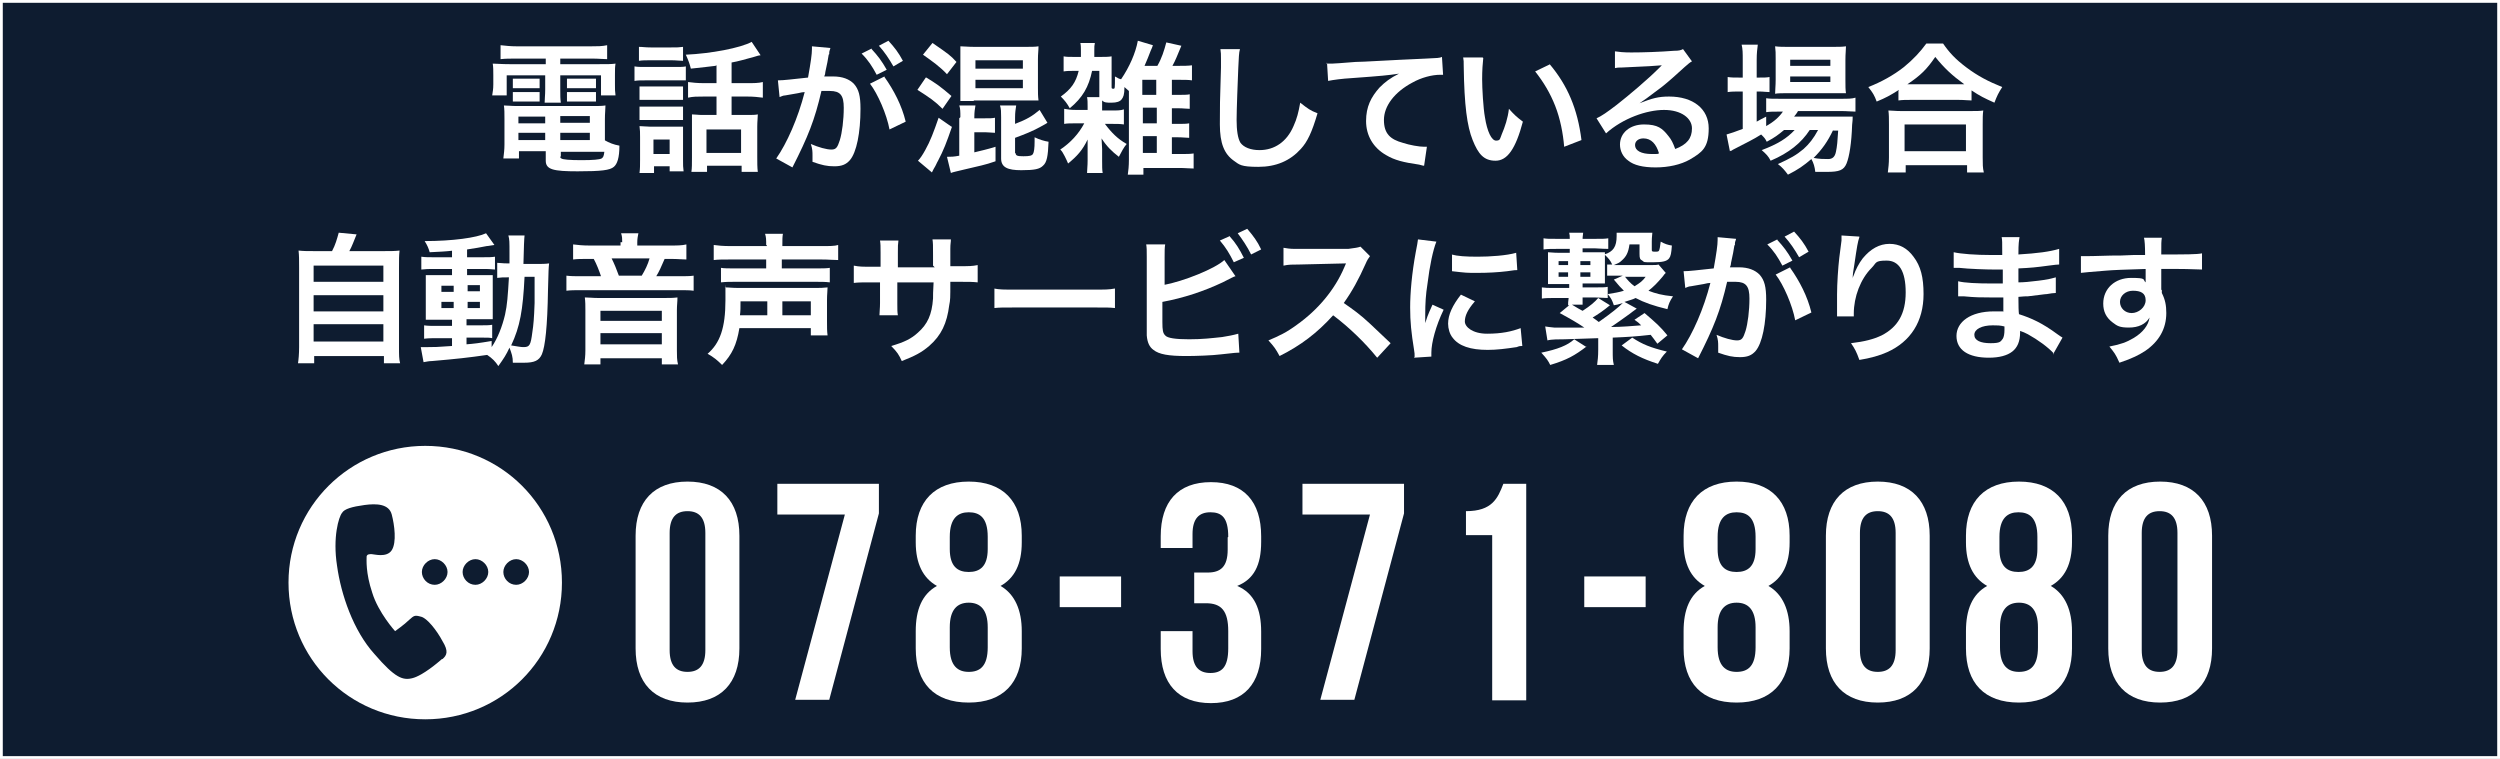
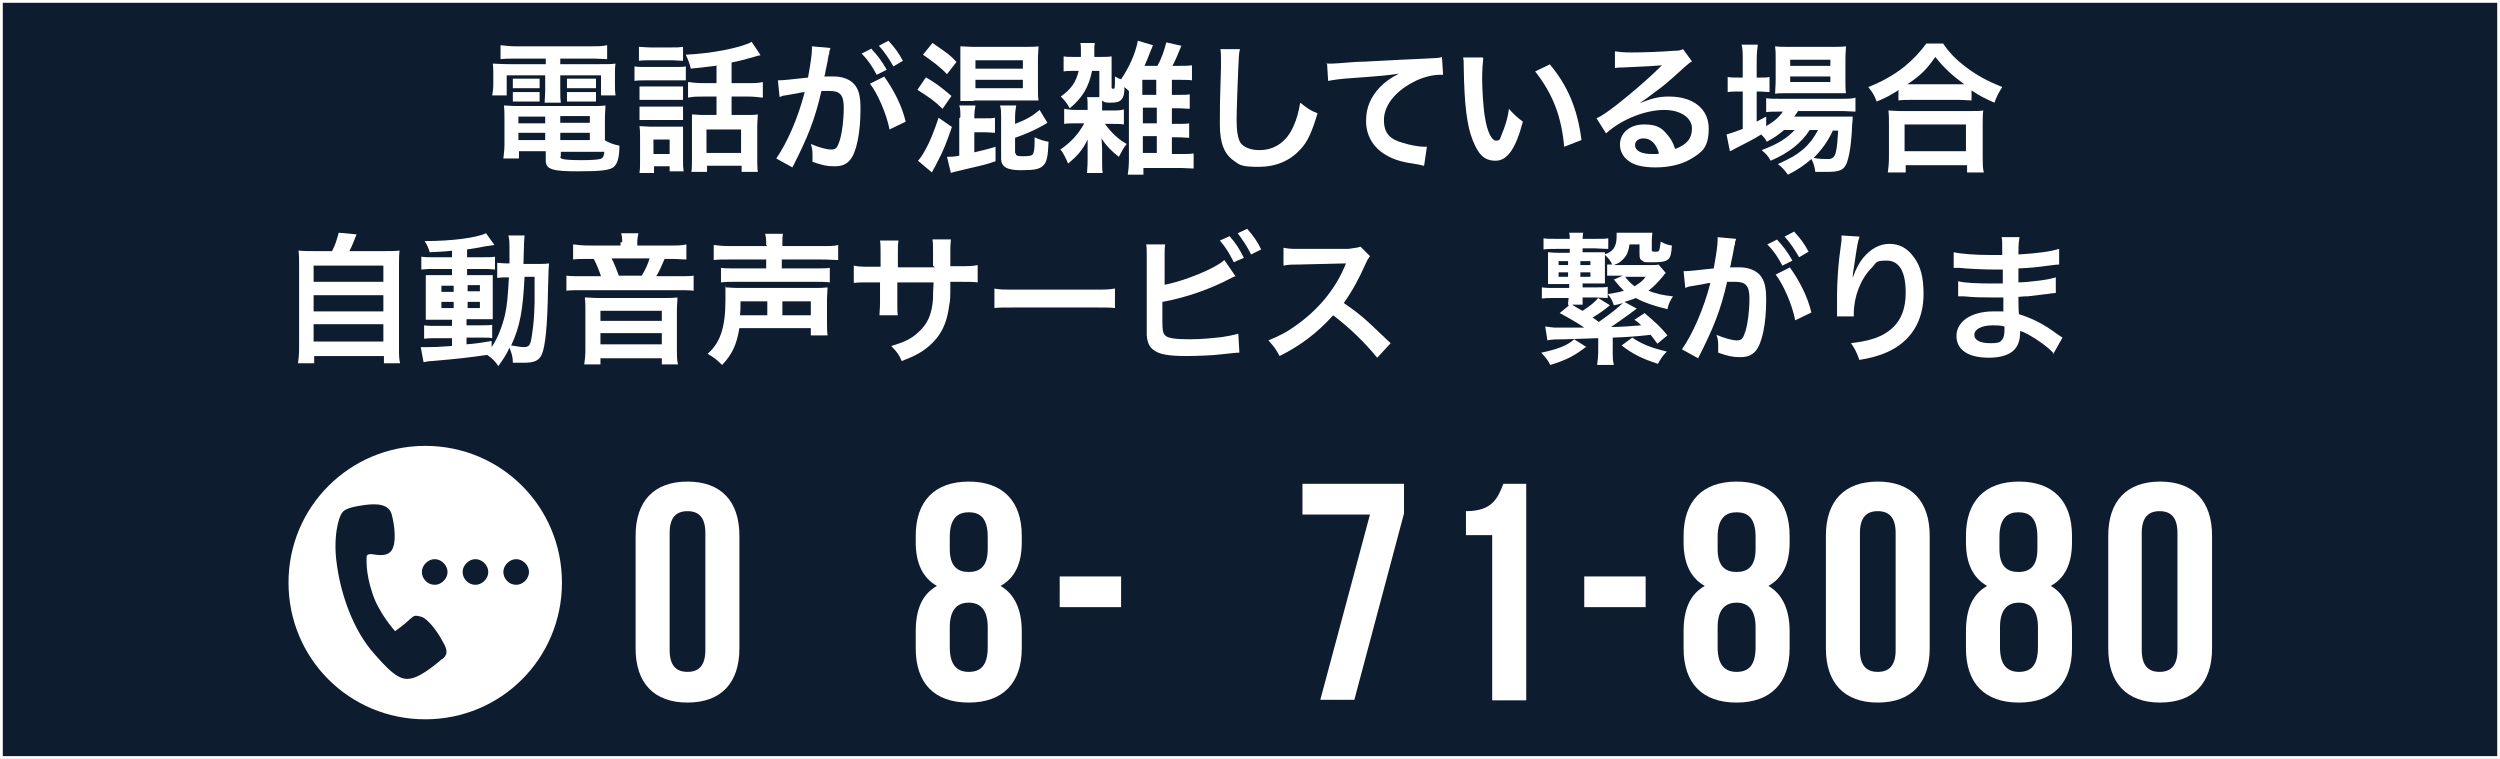
<svg xmlns="http://www.w3.org/2000/svg" id="_レイヤー_1" data-name=" レイヤー 1" version="1.1" viewBox="0 0 448 136">
  <rect x="0" y="0" width="448" height="136" fill="#808080" stroke="none" />
  <defs>
    <style>
      .cls-1 {
        fill: #0e1c30;
        stroke: #fff;
        stroke-miterlimit: 10;
      }

      .cls-2 {
        fill: #fff;
        stroke-width: 0px;
      }
    </style>
  </defs>
  <rect class="cls-1" width="448" height="136" />
  <g>
    <g>
      <path class="cls-2" d="M113.9,96c0-6.2,3.3-9.7,9.3-9.7s9.3,3.5,9.3,9.7v20.2c0,6.2-3.3,9.7-9.3,9.7s-9.3-3.5-9.3-9.7c0,0,0-20.2,0-20.2ZM120,116.5c0,2.8,1.2,3.9,3.2,3.9s3.2-1.1,3.2-3.9v-21c0-2.8-1.2-3.9-3.2-3.9s-3.2,1.1-3.2,3.9v21Z" />
-       <path class="cls-2" d="M157.5,86.7v5.3l-8.9,33.4h-6.1l8.9-33.2h-12.1v-5.5h18.3-.1Z" />
      <path class="cls-2" d="M173.6,125.9c-6.2,0-9.5-3.5-9.5-9.7v-3.1c0-3.8,1.1-6.6,3.8-8.1-2.5-1.4-3.8-4-3.8-7.8v-1.2c0-6.2,3.4-9.7,9.5-9.7s9.5,3.5,9.5,9.7v1.2c0,3.9-1.3,6.4-3.8,7.8,2.6,1.5,3.8,4.4,3.8,8.1v3.1c0,6.2-3.4,9.7-9.5,9.7ZM170.2,98.4c0,3.1,1.4,4.1,3.4,4.1s3.4-1,3.4-4.1v-2.2c0-3.5-1.5-4.4-3.4-4.4s-3.4,1-3.4,4.4v2.2ZM173.6,120.4c2,0,3.4-1,3.4-4.4v-3.6c0-3.1-1.3-4.4-3.4-4.4s-3.4,1.3-3.4,4.4v3.6c0,3.4,1.5,4.4,3.4,4.4Z" />
      <path class="cls-2" d="M189.9,103.3h11v5.5h-11v-5.5Z" />
-       <path class="cls-2" d="M220.1,96.2c0-3.5-1.2-4.4-3.2-4.4s-3.2,1.1-3.2,3.9v2.5h-5.7v-2.1c0-6.2,3.1-9.7,9-9.7s9,3.5,9,9.7v1c0,4.2-1.3,6.7-4.3,7.9,3.1,1.3,4.3,4.2,4.3,8.2v3.1c0,6.2-3.1,9.7-9,9.7s-9-3.5-9-9.7v-3.2h5.7v3.6c0,2.8,1.2,3.9,3.2,3.9s3.2-1,3.2-4.4v-3.1c0-3.6-1.2-5-4-5h-2.1v-5.5h2.4c2.3,0,3.6-1,3.6-4.1v-2.2h0Z" />
      <path class="cls-2" d="M251.6,86.7v5.3l-8.9,33.4h-6.1l8.9-33.2h-12.1v-5.5h18.3-.1Z" />
      <path class="cls-2" d="M262.7,91.6c4.7,0,5.7-2.3,6.7-4.9h4.1v38.8h-6.1v-29.6h-4.7v-4.3h0Z" />
      <path class="cls-2" d="M283.9,103.3h11v5.5h-11v-5.5Z" />
      <path class="cls-2" d="M311.2,125.9c-6.2,0-9.5-3.5-9.5-9.7v-3.1c0-3.8,1.1-6.6,3.8-8.1-2.5-1.4-3.8-4-3.8-7.8v-1.2c0-6.2,3.4-9.7,9.5-9.7s9.5,3.5,9.5,9.7v1.2c0,3.9-1.3,6.4-3.8,7.8,2.6,1.5,3.8,4.4,3.8,8.1v3.1c0,6.2-3.4,9.7-9.5,9.7ZM307.8,98.4c0,3.1,1.4,4.1,3.4,4.1s3.4-1,3.4-4.1v-2.2c0-3.5-1.5-4.4-3.4-4.4s-3.4,1-3.4,4.4v2.2ZM311.2,120.4c2,0,3.4-1,3.4-4.4v-3.6c0-3.1-1.3-4.4-3.4-4.4s-3.4,1.3-3.4,4.4v3.6c0,3.4,1.5,4.4,3.4,4.4Z" />
      <path class="cls-2" d="M327.2,96c0-6.2,3.3-9.7,9.3-9.7s9.3,3.5,9.3,9.7v20.2c0,6.2-3.3,9.7-9.3,9.7s-9.3-3.5-9.3-9.7v-20.2ZM333.3,116.5c0,2.8,1.2,3.9,3.2,3.9s3.2-1.1,3.2-3.9v-21c0-2.8-1.2-3.9-3.2-3.9s-3.2,1.1-3.2,3.9v21Z" />
      <path class="cls-2" d="M361.8,125.9c-6.2,0-9.5-3.5-9.5-9.7v-3.1c0-3.8,1.1-6.6,3.8-8.1-2.5-1.4-3.8-4-3.8-7.8v-1.2c0-6.2,3.4-9.7,9.5-9.7s9.5,3.5,9.5,9.7v1.2c0,3.9-1.3,6.4-3.8,7.8,2.6,1.5,3.8,4.4,3.8,8.1v3.1c0,6.2-3.4,9.7-9.5,9.7ZM358.3,98.4c0,3.1,1.4,4.1,3.4,4.1s3.4-1,3.4-4.1v-2.2c0-3.5-1.5-4.4-3.4-4.4s-3.4,1-3.4,4.4v2.2ZM361.8,120.4c2,0,3.4-1,3.4-4.4v-3.6c0-3.1-1.3-4.4-3.4-4.4s-3.4,1.3-3.4,4.4v3.6c0,3.4,1.5,4.4,3.4,4.4Z" />
      <path class="cls-2" d="M377.8,96c0-6.2,3.3-9.7,9.3-9.7s9.3,3.5,9.3,9.7v20.2c0,6.2-3.3,9.7-9.3,9.7s-9.3-3.5-9.3-9.7v-20.2ZM383.8,116.5c0,2.8,1.2,3.9,3.2,3.9s3.2-1.1,3.2-3.9v-21c0-2.8-1.2-3.9-3.2-3.9s-3.2,1.1-3.2,3.9v21Z" />
    </g>
    <path class="cls-2" d="M76.2,79.9c-13.5,0-24.5,10.9-24.5,24.5s10.9,24.5,24.5,24.5,24.5-10.9,24.5-24.5-10.9-24.5-24.5-24.5ZM79.2,118.1c-.8.7-3.4,2.9-5.2,3.4s-3.2,0-6.9-4.3c-3.8-4.2-6-10.7-6.7-15.8-.8-5.1.3-8.8.9-9.5.4-.7,1.8-1.1,4-1.4s4.4-.2,4.9,1.7.9,5,0,6.4-3.2.7-3.6.7-.8,0-.9.4c0,.6-.2,2.9,1,6.5,1.1,3.6,4.1,6.9,4.1,6.9,0,0,1.7-1.2,2.5-2,.9-.8,1-.9,2.1-.6,1.1.2,2.9,2.5,3.9,4.4,1.1,1.8.8,2.5,0,3.2h.1ZM77.9,104.8c-1.3,0-2.3-1.1-2.3-2.3s1.1-2.3,2.3-2.3,2.3,1.1,2.3,2.3-1.1,2.3-2.3,2.3ZM85.2,104.8c-1.3,0-2.3-1.1-2.3-2.3s1.1-2.3,2.3-2.3,2.3,1.1,2.3,2.3-1.1,2.3-2.3,2.3ZM92.5,104.8c-1.3,0-2.3-1.1-2.3-2.3s1.1-2.3,2.3-2.3,2.3,1.1,2.3,2.3-1.1,2.3-2.3,2.3Z" />
  </g>
  <g>
    <path class="cls-2" d="M92.4,10.5c-1.1,0-1.8,0-2.7.1v-2.5c.9.1,1.8.2,2.9.2h13.3c1.1,0,2,0,2.9-.2v2.5c-.8,0-1.5-.1-2.6-.1h-5.8v1h6.8c1.7,0,2.4,0,3.1-.1-.1.6-.1,1.1-.1,2.1v1.6c0,.9,0,1.3.1,2h-2.6v-3.6h-7.3v2.5c0,1.2,0,1.7.1,2.4h-2.9c0-.7.1-1.3.1-2.4v-2.5h-6.9v3.6h-2.6c.1-.7.2-1.1.2-2v-1.6c0-.9,0-1.4-.1-2.1.7,0,1.4.1,3.1.1h6.4v-1h-5.3ZM108.3,25.1c.9.5,1.6.8,2.7,1,0,2.2-.4,3.3-1,3.8-.7.6-2.2.8-6.5.8s-5.7-.3-5.7-1.9v-1.7h-4.8v1.3h-2.8c.1-.8.2-1.6.2-2.5v-4.6c0-1,0-1.7-.1-2.4.7,0,1.3.1,2.4.1h13.3c1.1,0,1.8,0,2.5-.1,0,.7-.1,1.3-.1,2.5v3.9ZM91.9,14.1c.4,0,.6,0,1.3,0h2.2c.6,0,1,0,1.3,0v1.7c-.4,0-.7,0-1.3,0h-2.2c-.6,0-.9,0-1.3,0v-1.7ZM91.9,16.5c.4,0,.6,0,1.3,0h2.2c.6,0,1,0,1.3,0v1.7c-.4,0-.7,0-1.3,0h-2.2c-.6,0-.9,0-1.3,0v-1.7ZM92.9,20.9v1.2h4.8v-1.2h-4.8ZM92.9,23.8v1.3h4.8v-1.3h-4.8ZM100.4,22h5.3v-1.2h-5.3v1.2ZM100.4,25.1h5.3v-1.3h-5.3v1.3ZM100.4,28c0,.2,0,.3.2.4.3.2,1.5.3,3.6.3s3.2-.1,3.6-.3c.3-.2.4-.4.5-1.2h-7.8v.9ZM101.6,14.1c.4,0,.6,0,1.3,0h2.6c.6,0,.9,0,1.3,0v1.7c-.4,0-.7,0-1.3,0h-2.6c-.6,0-.9,0-1.3,0v-1.7ZM101.6,16.5c.4,0,.6,0,1.3,0h2.6c.6,0,1,0,1.3,0v1.7c-.4,0-.7,0-1.3,0h-2.6c-.6,0-.9,0-1.3,0v-1.7Z" />
    <path class="cls-2" d="M113.7,11.9c.6.1,1.1.1,2,.1h5.2c1.1,0,1.5,0,2-.1v2.5c-.5,0-.8,0-1.9,0h-5.3c-.9,0-1.4,0-2,.1v-2.6ZM114.5,8.4c.7,0,1.1.1,2.1.1h3.7c1,0,1.4,0,2.1-.1v2.5c-.6,0-1.2-.1-2.1-.1h-3.7c-.9,0-1.5,0-2.1.1v-2.5ZM117.2,31h-2.6c.1-.8.1-1.4.1-2.4v-4c0-.8,0-1.3-.1-2,.6,0,1.2.1,1.9.1h4.2c1,0,1.3,0,1.7,0,0,.5,0,.9,0,1.8v4.2c0,.9,0,1.3.1,2h-2.5v-.9h-2.8v1.2ZM114.6,15.5c.5,0,.9,0,1.7,0h4.5c.8,0,1.1,0,1.6,0v2.4c-.6,0-.9,0-1.6,0h-4.5c-.8,0-1.1,0-1.7,0v-2.4ZM114.6,19.1c.5,0,.9,0,1.7,0h4.5c.8,0,1.1,0,1.6,0v2.4c-.6,0-.8,0-1.7,0h-4.5c-.8,0-1.1,0-1.6,0v-2.4ZM117.1,27.6h2.9v-2.6h-2.9v2.6ZM128.2,11.8c-1.5.2-1.8.2-4.4.5-.2-.8-.4-1.4-.9-2.5,4.5-.2,9.8-1.2,11.8-2.3l1.6,2.4q-.3,0-1.2.3c-1.5.4-2.8.8-4,1v3.7h2.7c1.3,0,2.1,0,2.9-.2v2.8c-.8-.1-1.7-.2-2.8-.2h-2.8v3.3h2.8c.9,0,1.4,0,1.9-.1,0,.6-.1,1.2-.1,2.2v5.4c0,1,0,2,.1,2.7h-2.9v-1.1h-6.2v1.1h-2.8c.1-.7.1-1.4.1-2.6v-5.7c0-.9,0-1.3,0-2,.6,0,1.1.1,1.8.1h2.6v-3.3h-2.2c-1.3,0-2,0-2.9.2v-2.8c.8.1,1.6.2,2.9.2h2.2v-3.2ZM126.6,27.4h6.2v-4.2h-6.2v4.2Z" />
    <path class="cls-2" d="M148.5,9.8c-.1.7-.3,1.8-.6,3.1q0,.4-.2.8c.8,0,1.1,0,1.6,0,1.7,0,2.9.5,3.7,1.3.9,1,1.2,2.2,1.2,4.5,0,4.3-.7,7.8-1.9,9.2-.7.8-1.5,1.1-2.8,1.1s-2.2-.2-3.9-.8c0-.5,0-.9,0-1.1,0-.7,0-1.2-.3-2.1,1.4.6,2.8,1,3.7,1s1.1-.5,1.5-1.7c.4-1.3.7-3.6.7-5.8s-.6-3-2.5-3-.9,0-1.5,0c-1.2,5.2-2.4,8.2-5.2,13.7l-2.9-1.6c1.9-2.7,3.9-7.2,5.1-11.9q-.4,0-1.2.2l-2.3.4c-.4,0-.7.2-1,.3l-.3-3c1.1,0,2.5-.2,5.4-.5.5-2.8.7-4.2.7-5.1v-.5l3.3.3c0,.2-.2.5-.2.8v.3ZM156.2,8.8c1.1,1.2,1.8,2.1,2.7,3.7l-1.8.9c-.8-1.5-1.5-2.6-2.7-3.8l1.8-.9ZM158.5,13.8c1.7,2.4,3.1,5.1,3.8,8l-2.9,1.4c-.5-2.7-2.1-6.4-3.5-8.2l2.6-1.3ZM160.1,11.9c-.8-1.4-1.6-2.6-2.6-3.7l1.7-.9c1.1,1.2,1.8,2.1,2.6,3.6l-1.7,1Z" />
    <path class="cls-2" d="M166,13.9c1.8,1.1,2.4,1.5,4.5,3.3l-1.6,2.3c-1.4-1.4-2.3-2-4.5-3.4l1.5-2.2ZM170.6,22.7c-1,2.9-1.5,4.2-2.5,6.1-.3.5-.3.7-.8,1.5l-.3.6-2.5-2.1c.4-.4.8-1,1.3-1.9.9-1.6,1.5-3.2,2.4-5.8l2.3,1.6ZM167.1,7.7c2.9,2,3.2,2.2,4.3,3.4l-1.7,2.2c-1.2-1.3-2.6-2.3-4.3-3.5l1.7-2.1ZM172.1,21c0-1,0-1.5-.2-2.1h2.9c-.1.6-.2,1.2-.2,2.1v.2h1.9c.9,0,1.3,0,1.8-.1v2.7c-.5,0-1.1-.1-1.7-.1h-2v3.6c1.2-.3,2.2-.5,3.8-1v2.6c-2,.7-2.8.8-5.7,1.5-1.6.4-1.8.4-2.3.6l-.7-2.9c.7,0,1.2,0,2.2-.2v-6.7ZM174.5,18.1c-.9,0-1.7,0-2.4,0,0-.7,0-1.4,0-2.4v-5.2c0-.9,0-1.6,0-2.2.6,0,1.3.1,2.6.1h8.8c1.3,0,2,0,2.6-.1,0,.8-.1,1.3-.1,2.3v5.1c0,.9,0,1.5.1,2.3-.7,0-1.1,0-2.3,0h-9.3ZM174.8,12.3h8.5v-1.5h-8.5v1.5ZM174.8,15.8h8.5v-1.5h-8.5v1.5ZM182,27.4c0,.5.3.6,1.4.6s1.5-.1,1.7-.4c.2-.3.3-1.1.3-2.2s0-.4,0-.8c.8.4,1.8.7,2.5.8-.1,2.6-.3,3.7-1,4.3-.6.6-1.5.8-3.9.8s-3.6-.5-3.6-2.1v-7.4c0-.9,0-1.5-.2-2.1h2.9c-.1.7-.2,1.2-.2,2.2v1.1c2.1-.8,3.1-1.4,4.4-2.5l1.4,2.3c-.3.2-.3.2-1.4.8-1.3.7-2.5,1.2-4.4,1.9v2.8Z" />
    <path class="cls-2" d="M197,17.4c0-.2,0-.3,0-.5v-4.2h-1.3c-.6,2.9-1.7,4.8-4,6.7-.5-.9-.9-1.4-1.6-2.1,1.8-1.3,2.7-2.5,3.2-4.6h-.8c-.7,0-1.3,0-1.9.1v-2.7c.5.1,1,.1,1.9.1h1.2c0-.6,0-.8,0-1.1,0-.5,0-1-.1-1.4h2.6c-.1.5-.1.6-.1,1.4,0,.4,0,.7,0,1.1h1.1c.8,0,1.4,0,2-.1,0,.5,0,1,0,1.7v3.8c0,.2,0,.3.3.3s.3,0,.3-2.2c.7.4.7.4,1.1.5,1.5-2.2,2.6-4.7,3-6.9l2.7.8c-.1.3-.2.6-.4,1-.2.6-.8,2-1.1,2.7h2.3c.8-1.4,1.2-2.7,1.6-4.2l2.7.6c-.8,1.9-1,2.5-1.6,3.6h.9c1.1,0,1.9,0,2.6-.1v2.7c-.6-.1-1.4-.1-2.6-.1h-1v2.7h1.1c1,0,1.6,0,2.1-.1v2.6c-.5,0-1.2-.1-2.1-.1h-1.1v2.8h1c1,0,1.6,0,2.1-.1v2.6c-.4,0-1.2-.1-2.1-.1h-1v3h1.4c1.3,0,1.8,0,2.5-.1v2.7c-.7,0-1.5-.1-2.6-.1h-6.4v1.2h-2.8c.1-.7.2-1.5.2-2.7v-12.3c-.3-.3-.4-.3-.8-.7,0,1.4-.2,1.8-.5,2.2-.3.4-.9.6-1.8.6s-1.3,0-1.7-.4c0,.4,0,.6,0,1.2v.6h1.6c1.2,0,1.7,0,2.3-.2v2.7c-.7-.1-1.2-.1-2.2-.1h-1.2c1.2,1.6,2.3,2.7,3.9,3.6-.6.7-.9,1.4-1.4,2.3-1.3-1-2.2-1.9-3.1-3.3,0,.6.1,1.3.1,1.9v2c0,1.1,0,1.8.1,2.3h-2.8c0-.6.1-1.2.1-2.2v-1.9c0-.7,0-1.2,0-1.9-.9,1.9-1.9,3-3.5,4.3q-.2-.5-.6-1.3c-.4-.7-.4-.8-.8-1.2,1.8-1.2,3.3-2.8,4.3-4.7h-1.4c-1.1,0-1.6,0-2.2.1v-2.7c.6.1,1.1.2,2.3.2h1.9v-.6c0-.7,0-1.2-.1-1.7h2.3ZM207.2,17v-2.7h-2.5v2.7h2.5ZM204.8,22.1h2.5v-2.8h-2.5v2.8ZM204.8,27.4h2.5v-3h-2.5v3Z" />
    <path class="cls-2" d="M222.2,8.8c-.2.7-.2,1.5-.3,3.4-.1,2.4-.3,7.5-.3,9.3s.2,3.3.7,4.1c.6.8,1.8,1.3,3.4,1.3,2.7,0,4.9-1.5,6.1-4.3.6-1.3.9-2.5,1.2-4.2,1.4,1.1,1.8,1.4,3.1,1.9-1,3.4-1.8,5.1-3,6.4-1.9,2.1-4.4,3.2-7.6,3.2s-3.4-.4-4.4-1.1c-1.7-1.2-2.5-3.1-2.5-6.5s0-3.8.2-10.2c0-.8,0-1.3,0-1.6,0-.7,0-1.1-.1-1.7h3.5Z" />
    <path class="cls-2" d="M237.7,11.4c.6,0,.8,0,1,0q.5,0,4.2-.3c1.4,0,5.6-.3,12.6-.6,2.1-.1,2.5-.1,2.9-.3l.2,3.2q-.3,0-.5,0c-1.5,0-3.4.5-5,1.4-3.2,1.7-5.1,4.2-5.1,6.7s1.2,3.5,3.4,4.1c1.2.4,2.9.7,3.8.7s.3,0,.5,0l-.5,3.4c-.3,0-.4-.1-.9-.2-2.8-.4-4.4-.8-5.9-1.7-2.3-1.3-3.6-3.5-3.6-6.1s.9-4.3,2.4-6c1-1,1.9-1.7,3.5-2.5-2,.3-3,.4-8.5.8-1.7.1-3.2.3-4.2.5l-.2-3.3Z" />
    <path class="cls-2" d="M265.8,10.4c-.1.9-.2,2.2-.2,3.8s.2,5.2.5,6.8c.4,2.6,1.2,4.2,2,4.2s.7-.4,1-1.1c.6-1.4,1.1-2.9,1.3-4.6.9,1,1.3,1.4,2.5,2.3-1.3,4.9-2.8,7-4.9,7s-3.1-1.2-4.1-3.7c-1-2.5-1.5-6.2-1.6-13.2,0-.9,0-1.1-.1-1.6h3.5ZM277.7,11.5c3.2,3.8,5,8,5.7,13.6l-3.1,1.2c-.2-2.4-.7-5-1.6-7.3-.9-2.3-2.1-4.3-3.6-6.2l2.7-1.3Z" />
    <path class="cls-2" d="M293.8,18.5c2.3-.9,3.4-1.2,5.3-1.2,4.3,0,7.1,2.2,7.1,5.7s-1.2,4.3-3.4,5.6c-1.6.9-3.8,1.4-6.1,1.4s-3.9-.4-4.9-1.2c-1-.7-1.5-1.8-1.5-2.9,0-2.1,1.8-3.6,4.3-3.6s3.3.7,4.4,2.1c.5.6.8,1.2,1.2,2.3,2.1-.8,3-1.9,3-3.7s-1.9-3.3-5-3.3-7.4,1.5-10.4,4.2l-1.7-2.7c.9-.4,1.9-1.1,3.6-2.4,2.3-1.8,5.6-4.6,7.6-6.6,0,0,.3-.3.5-.5h0c-1,.1-2.6.2-7.2.4-.6,0-.7,0-1.2.1v-3c.7.1,1.5.2,2.9.2,2.1,0,5.2-.1,7.7-.3.9,0,1.2-.1,1.6-.3l1.6,2.2c-.4.2-.6.4-1.3,1-1.3,1.2-3.1,2.8-4,3.5-.5.4-2.3,1.7-2.8,2.1q-.6.4-1,.7h0ZM294.5,24.8c-.9,0-1.5.5-1.5,1.2,0,1,1.1,1.6,3,1.6s.6,0,1.3-.1c-.5-1.7-1.4-2.7-2.8-2.7Z" />
    <path class="cls-2" d="M319.7,23.3c-1.1.9-1.6,1.3-3.1,2.1-.3-.6-.4-.7-1-1.3-1.4.9-2.7,1.5-5,2.7,0,0-.2.1-.3.2,0,0-.2,0-.3.1l-.6-3c.7-.2,1.6-.5,2.9-1v-6.7h-.7c-.7,0-1.3,0-2,.1v-2.7c.6.1,1.2.1,2,.1h.7v-3.1c0-1.3,0-2-.2-2.8h2.9c-.1.8-.2,1.5-.2,2.8v3.1h.5c.8,0,1.3,0,1.8-.1v2.7c-.6,0-1.1-.1-1.8-.1h-.5v5.4c.7-.4.9-.5,1.7-.9v1.7c1.4-.8,2.3-1.6,3-2.6h-.6c-1.1,0-1.7,0-2.4.1v-2.5c.6.1,1.2.1,2.4.1h11c1.2,0,2,0,2.6-.2v2.5c-.7,0-1.5-.1-2.6-.1h-7.7c-.2.4-.4.6-.7,1h8c1.2,0,1.7,0,2.5,0,0,.4,0,.7-.1,1.5-.1,3.2-.5,5.7-1,6.9-.5,1.2-1.3,1.5-3.5,1.5s-1.1,0-2.1,0c-.1-.9-.3-1.6-.7-2.3-1.4,1.2-2.4,1.9-4.2,2.8-.6-.8-1-1.3-1.8-1.9,2.2-1,3.3-1.6,4.6-2.7,1-.9,1.8-1.9,2.6-3.4h-1.5c-1.5,2.3-3.7,4.1-7,5.5-.4-.8-.8-1.2-1.6-1.9,2.9-1.1,4.5-2.1,5.9-3.6h-2ZM320.4,16.7c-1,0-1.8,0-2.3.1,0-.7.1-1.4.1-2.5v-3.7c0-1.1,0-1.5-.1-2.3.8.1,1.4.1,2.6.1h7.4c1.3,0,2,0,2.7-.1,0,.7-.1,1.2-.1,2.5v3.5c0,1.1,0,1.8.1,2.4-.5,0-1.3,0-2.3,0h-8ZM320.8,11.8h7.2v-1.1h-7.2v1.1ZM320.8,14.7h7.2v-1h-7.2v1ZM328.5,23.3c-1,2.1-2,3.5-3.5,5,1,.2,1.9.2,2.6.2s1.2-.3,1.4-1.3c.2-.9.3-2,.4-3.8h-.9Z" />
    <path class="cls-2" d="M340.3,16.1c-1.6,1-2.3,1.4-4,2.1-.4-1.1-.7-1.6-1.5-2.6,2.3-.9,4.5-2.1,6.4-3.6,1.7-1.4,2.9-2.7,4-4.2h3c1.1,1.6,2.2,2.8,4.2,4.3,2,1.5,3.9,2.5,6.4,3.5-.7,1.1-.9,1.5-1.4,2.8-1.8-.8-2.6-1.2-4.1-2.2v1.8c-.6,0-1.3-.1-2.3-.1h-8.6c-.8,0-1.5,0-2.2.1v-1.7ZM338.3,30.9c.1-.8.2-1.6.2-2.7v-5.9c0-1,0-1.8-.1-2.5.6,0,1.2.1,2.2.1h12.6c1,0,1.6,0,2.2-.1-.1.7-.1,1.4-.1,2.5v5.9c0,1.2,0,1.9.2,2.7h-3v-1.3h-11v1.3h-3ZM341.3,27.1h11v-4.8h-11v4.8ZM351.1,15.1h.9c-2.2-1.6-3.6-2.9-5.2-4.9-1.5,2.2-2.6,3.3-5,4.9h9.3Z" />
    <path class="cls-2" d="M59.5,45c.6-1.1.9-2.2,1.2-3.3l3.2.3c-.5,1.2-.8,2.1-1.3,3h5.9c1.5,0,2.2,0,3.1-.1-.1.9-.1,1.5-.1,3.1v14.2c0,1.5,0,2.1.2,2.9h-2.9v-1.3h-12.5v1.3h-2.9c.1-.6.2-1.7.2-2.9v-14.2c0-1.5,0-2.2-.1-3.1.9.1,1.6.1,3.1.1h3.1ZM56.2,50.5h12.5v-2.9h-12.5v2.9ZM56.2,55.8h12.5v-2.9h-12.5v2.9ZM56.2,61.2h12.5v-3.1h-12.5v3.1Z" />
    <path class="cls-2" d="M81.3,44.9c-1.7.2-2.5.2-4.3.3-.2-.7-.4-1.2-.9-2,5,0,9.3-.6,11-1.4l1.5,2.1c-.2,0-1.1.2-1.4.2-.9.2-2.2.4-3.5.6v1.4h2.6c1.2,0,1.8,0,2.4-.1v2.3c-.4,0-.7-.1-1.8-.1h-3.2v1.1h2.5c1.1,0,1.6,0,2.1,0,0,.5,0,.9,0,2.2v3.4c0,1.2,0,2,0,2.3-.6,0-1.1,0-2.3,0h-2.4v1.1h2.2c1.3,0,1.8,0,2.4-.1v2.4c-.5-.1-.8-.1-1.8-.1h-2.8v1.2c1.3-.1,2.2-.2,4.5-.6v1.1c1.1-1.6,1.9-3.7,2.4-5.8.4-1.8.5-3.4.7-6.7-1,0-1.4,0-2.1.1v-2.7c.5,0,.9.1,1.8.1h.4c0-.6,0-1.1,0-1.8,0-2.1,0-2.5-.2-3.2h2.9q-.1.7-.2,5.1h2.2c1.1,0,1.7,0,2.4-.1-.1.9-.1,1.1-.2,4.8-.1,6.5-.5,10.1-1.1,11.5-.5,1.1-1.3,1.5-3.2,1.5s-1.6,0-2,0c0-1.1-.2-1.6-.6-2.7-.6,1.3-1,1.9-2,3.3-.5-.8-1.1-1.4-2-2-3.5.5-5.3.7-9.9,1.1-.5,0-.9.1-1.5.2l-.5-2.7c.5,0,.8,0,1.3,0,1.1,0,1.6,0,4.3-.2v-1.4h-2.6c-.8,0-1.7,0-2.4.1v-2.4c.7.1,1.2.1,2.4.1h2.6v-1.1h-2.2c-1.1,0-1.7,0-2.5,0,0-.6,0-1.2,0-2.4v-3.3c0-1.2,0-1.7,0-2.3.7,0,1.4,0,2.5,0h2.2v-1.1h-3.1c-1.1,0-1.6,0-2.4.1v-2.3c.7.1,1.3.1,2.4.1h3.1v-1.2ZM79.1,51.2v1.1h2.2v-1.1h-2.2ZM79.1,54.1v1.1h2.2v-1.1h-2.2ZM83.8,52.2h2.2v-1.1h-2.2v1.1ZM83.8,55.2h2.2v-1.1h-2.2v1.1ZM94,49.6c-.3,6-.8,8.9-2.4,12.3,1.3.2,1.7.3,2.2.3,1.1,0,1.3-.3,1.6-2.7.2-1.3.3-2.4.4-5.2q0-.9,0-2.9c0-.8,0-.9,0-1.8h-1.9Z" />
    <path class="cls-2" d="M111.5,43.4c0-.6,0-1-.2-1.6h3.1c-.1.5-.2,1-.2,1.6v.6h5.7c1.4,0,2.3,0,3.1-.2v2.7c-.8,0-1.5-.1-2.7-.1h-1.2c-.6,1.4-1,2.3-1.5,3.1h3.8c1.5,0,2.2,0,2.9-.1v2.7c-.7-.1-1.4-.1-2.9-.1h-17c-1.5,0-2.1,0-2.9.1v-2.7c.8.1,1.5.1,3,.1h3.2c-.3-.9-.8-2.2-1.3-3.1h-1.1c-1.2,0-1.8,0-2.6.1v-2.7c.8.1,1.7.2,3,.2h5.5v-.6ZM119,53.4c1,0,1.6,0,2.4-.1,0,.8-.1,1.4-.1,2.3v7.2c0,1,0,1.7.2,2.5h-2.9v-1.1h-11v1.1h-2.9c.1-.8.2-1.5.2-2.5v-7.2c0-.8,0-1.5-.1-2.3.8,0,1.4.1,2.4.1h11.9ZM107.6,57.5h11v-1.8h-11v1.8ZM107.6,61.7h11v-2h-11v2ZM115,49.4c.6-1,1.1-2,1.4-3.1h-6.8c.5,1,.9,2,1.3,3.1h4.1Z" />
    <path class="cls-2" d="M132.5,58.8c-.5,3-1.3,4.7-3.1,6.6-.8-.8-1.5-1.4-2.6-2,2.2-1.9,3.2-4.6,3.2-9.6s0-1.6-.1-2.3c.8,0,1.2.1,2.5.1h13.3c1.4,0,1.7,0,2.6-.1,0,.6-.1,1.2-.1,2.3v3.7c0,1.2,0,1.8.1,2.6h-3v-1.3h-12.8ZM137.3,43.9c0-.9,0-1.4-.2-2h3.2c-.1.5-.1,1.1-.1,2v.2h7c1.4,0,2.4,0,3-.2v2.7c-.9,0-1.7-.1-3-.1h-7.1v1.6h5.9c1.3,0,2.1,0,2.7-.1v2.6c-.8-.1-1.6-.1-2.7-.1h-14.1c-1.1,0-1.8,0-2.7.1v-2.6c.6.1,1.3.1,2.7.1h5.4v-1.6h-6.4c-1.3,0-2.2,0-3,.1v-2.7c.7.1,1.6.2,3.1.2h6.4v-.2ZM137.5,56.5v-2.5h-4.8c0,1.1,0,1.7-.1,2.5h4.9ZM145.3,56.5v-2.5h-5.1v2.5h5.1Z" />
    <path class="cls-2" d="M167.2,47.6v-1.1s0-.8,0-.8c0-1.7,0-2.2-.1-2.8h3.3c0,.6-.1.7-.1,1.7q0,1.5,0,3.1h1.6c1.8,0,2.3,0,3.3-.2v3.1c-.9-.1-1.6-.1-3.2-.1h-1.7c0,3,0,3.2-.2,4.2-.4,3.2-1.4,5.4-3.6,7.3-1.4,1.2-2.6,1.8-4.9,2.7-.5-1.1-.8-1.6-1.9-2.7,2.4-.7,3.6-1.3,4.8-2.4,1.7-1.5,2.5-3.2,2.7-6.1,0-.6,0-1.2.1-2.9h-6.5v3.8c0,1.1,0,1.5.1,2.1h-3.3c0-.6.1-1.2.1-2.2v-3.7h-1.5c-1.7,0-2.4,0-3.2.1v-3.1c1,.2,1.5.2,3.3.2h1.5v-2.5c0-1.1,0-1.6-.1-2.2h3.3c-.1.8-.1.9-.1,2.2v2.6h6.6Z" />
    <path class="cls-2" d="M178.1,51.7c1.1.2,1.6.2,4.1.2h13.5c2.5,0,3,0,4.1-.2v3.5c-1-.1-1.3-.1-4.1-.1h-13.4c-2.8,0-3.1,0-4.1.1v-3.5Z" />
    <path class="cls-2" d="M208.4,51.1c3.8-.7,9.4-3,11-4.5l2,2.9c-.2,0-.9.4-2.3,1.1-3.4,1.6-7,2.8-10.8,3.5v3.3c0,.1,0,.3,0,.3,0,1.5.1,2,.5,2.4.4.5,1.9.7,4.3.7s4-.2,5.9-.4c1.2-.2,1.8-.3,2.9-.6l.2,3.4c-.5,0-.7,0-3.3.3-1.5.2-4.7.3-6.2.3-3.2,0-4.9-.3-5.9-1.1-.7-.5-1.1-1.3-1.2-2.6,0-.4,0-.9,0-2.3v-11.7c0-1.3,0-1.7-.1-2.3h3.4c-.1.6-.1,1.1-.1,2.3v5.1ZM220.4,42.4c1,1.1,1.7,2.2,2.5,3.8l-1.8.8c-.8-1.6-1.4-2.6-2.5-3.9l1.8-.8ZM224.2,45.6c-.7-1.4-1.5-2.6-2.4-3.8l1.7-.8c1.1,1.3,1.8,2.2,2.5,3.7l-1.8.9Z" />
    <path class="cls-2" d="M246.7,64c-2.1-2.6-5-5.4-7.8-7.5-2.9,3.2-5.8,5.4-9.6,7.3-.7-1.3-1-1.7-2-2.8,1.9-.8,3.2-1.4,5.1-2.8,3.8-2.7,6.8-6.3,8.5-10.3l.3-.7q-.4,0-8.4.2c-1.2,0-1.9,0-2.8.2v-3.2c.6.1,1.1.2,2.1.2h9.5c1.4-.2,1.6-.2,2.2-.4l1.7,1.7c-.3.4-.5.7-.8,1.4-1.2,2.7-2.4,4.9-3.9,7,1.6,1.1,3,2.1,4.7,3.7q.6.6,3.7,3.5l-2.4,2.6Z" />
-     <path class="cls-2" d="M253.5,63.9c0-.5,0-.6-.1-1.2-.5-3.1-.7-5-.7-7.6s.3-6.1,1-9.9c.3-1.4.3-1.7.4-2.3l3.3.4c-.6,1.5-1.2,4.3-1.6,7.6-.3,1.9-.4,3.4-.4,5.6,0,.6,0,.8,0,1.4.3-.9.3-1.1,1.3-3.3l2,.9c-1.4,2.9-2.2,5.9-2.2,7.7s0,.4,0,.7l-3.1.2ZM264.3,54c-1.3,1.5-1.8,2.6-1.8,3.6s1.4,2.2,4,2.2,4.4-.4,6-1l.3,3.2c-.4,0-.5,0-1,.2-2,.3-3.6.5-5.2.5-3.1,0-5.2-.7-6.3-2.2-.5-.6-.8-1.6-.8-2.5,0-1.6.8-3.3,2.3-5.2l2.5,1.2ZM260.1,45.6c1.1.3,2.5.4,4.7.4s5.2-.2,6.9-.7l.2,3.1c-.2,0-.6,0-1.8.2-1.6.2-3.5.3-5.4.3s-1.9,0-4.5-.3v-3Z" />
    <path class="cls-2" d="M292.9,55.6c-.3.2-.4.3-.8.6-1.1.8-2.5,1.8-3.4,2.4,1.8,0,4.1-.2,5.4-.3-.4-.4-.6-.6-1.2-1l1.8-1.2c2.1,1.8,2.8,2.4,4.1,4l-1.8,1.5c-.6-.8-.7-1-1.2-1.6-2.6.3-4.3.4-6.8.5v2.1c0,1.7,0,1.9.2,2.8h-3c.1-.8.2-1.4.2-2.8v-2q-2.7.1-6,.2c-1,0-2.4,0-3.1.2l-.4-2.5c.5.1.8.1,1.6.2q3.9,0,4.7,0h.7q-1.6-1.1-4.4-2.6l1.7-1.4h-.2c0-.4,0-.6.1-1.3h-2.5c-.8,0-1.6,0-2.3.1v-2c.8.1.9.1,2.4.1h2.5v-.7h-1.9c-.5,0-1.5,0-1.9,0,0-.4,0-.9,0-1.8v-2.2c0-.8,0-1.3,0-1.7.4,0,.9.1,1.9.1h2v-.7h-2.3c-.9,0-1.7,0-2.4.1v-2c.6.1.9.1,2.4.1h2.3c0-.5,0-.7-.1-1.1h2.5c0,.3-.1.6-.1,1.1h2.2c1.4,0,1.8,0,2.4-.1v1.9q-.7,0-2.4-.1h-2.2v.7h2c1,0,1.6,0,2,0,0,.5,0,.7,0,1.6v2.4c0,.9,0,1.2,0,1.6-.4,0-1.4,0-2,0h-2v.7h2.1c1.4,0,1.9,0,2.4-.1v2c-.6,0-1.6-.1-2.4-.1h-2.1c0,.7,0,.9,0,1.3h-1.9q1.3.8,1.9,1.1c1.4-.9,2.2-1.6,2.8-2.3l2.1,1.3c-1.2,1-2.1,1.6-3.1,2.2.6.4.7.5,1.1.8,2.4-1.7,3.5-2.6,4.3-3.4-.9.3-1,.3-1.6.4-.3-.9-.5-1.3-1.1-2,1.2-.2,1.9-.3,2.9-.6-.6-.6-.9-.9-1.8-2l1.6-.7h-.9c-.8,0-1.4,0-1.9,0v-2q.3,0,.9,0c-.3-.7-.7-1.2-1.4-1.8,1.6-.5,2.2-1.4,2.2-3.3s0-.3,0-.6q.5,0,1.8,0h2.7c1.2,0,1.5,0,1.9,0,0,.3-.1.7-.1,1.6v1.4c0,.3,0,.4.5.4s.7,0,.8-.2c.1-.2.2-.7.3-1.6.7.4,1.3.6,2,.7-.1,1.4-.2,1.9-.5,2.3-.4.5-1.1.7-2.9.7s-1.5,0-1.9-.3c-.4-.2-.5-.4-.5-1.2v-1.7h-1.8c-.2,1.5-.6,2.2-1.4,2.9-.4.4-.7.5-1.4.8h6.5c.9,0,1.2,0,1.5-.1l1.3,1.5c-.2.2-.3.3-.5.6-1,1.2-1.7,1.9-2.6,2.6,1.3.5,2.4.8,4.4,1-.6.9-.8,1.4-1,2.3-2.5-.6-4.2-1.2-5.7-2-.6.3-.8.3-2,.7l2.2,1.2ZM284.3,62.1c-2.1,1.6-3.5,2.4-6.5,3.3-.4-.8-.6-1.1-1.6-2.2,2.9-.6,4.7-1.3,5.9-2.4l2.2,1.4ZM279.3,46.8v.7h1.7v-.7h-1.7ZM279.3,48.8v.8h1.7v-.8h-1.7ZM283.2,47.5h1.8v-.7h-1.8v.7ZM283.2,49.6h1.8v-.8h-1.8v.8ZM292.5,60.5c1.8,1.2,3.3,1.8,6.2,2.5-.8.8-1.1,1.3-1.6,2.2-2.8-.9-4.6-1.8-6.5-3.3l1.9-1.4ZM291.2,49.6c.5.6.9,1.1,1.7,1.7,1-.6,1.5-1,2-1.7h-3.8Z" />
    <path class="cls-2" d="M310.8,44c-.1.7-.3,1.8-.6,3.1q0,.4-.2.8c.8,0,1.1,0,1.6,0,1.7,0,2.9.5,3.7,1.3.9,1,1.2,2.2,1.2,4.5,0,4.3-.7,7.8-1.9,9.2-.7.8-1.5,1.1-2.8,1.1s-2.2-.2-3.9-.8c0-.5,0-.9,0-1.1,0-.7,0-1.2-.3-2.1,1.4.6,2.8,1,3.7,1s1.1-.5,1.5-1.7c.4-1.3.7-3.6.7-5.8s-.6-3-2.5-3-.9,0-1.5,0c-1.2,5.2-2.4,8.2-5.2,13.7l-2.9-1.6c1.9-2.7,3.9-7.2,5.1-11.9q-.4,0-1.2.2l-2.3.4c-.4,0-.7.2-1,.3l-.3-3c1.1,0,2.5-.2,5.4-.5.5-2.8.7-4.2.7-5.1v-.5l3.3.3c0,.2-.2.5-.2.8v.3ZM318.5,43c1.1,1.2,1.8,2.1,2.7,3.7l-1.8.9c-.8-1.5-1.5-2.6-2.7-3.8l1.8-.9ZM320.8,48c1.7,2.4,3.1,5.1,3.8,8l-2.9,1.4c-.5-2.7-2.1-6.4-3.5-8.2l2.6-1.3ZM322.4,46.1c-.8-1.4-1.6-2.6-2.6-3.7l1.7-.9c1.1,1.2,1.8,2.1,2.6,3.6l-1.7,1Z" />
    <path class="cls-2" d="M333.2,42.5c-.3.9-.4,1.5-.9,4.9-.2,1.1-.3,1.9-.3,2.5h0q0-.2.2-.6c.3-.9.9-2.1,1.6-3,1.4-1.7,3-2.6,4.8-2.6s3.2.8,4.3,2.3c1.3,1.7,1.8,3.7,1.8,6.7,0,4.9-2.3,8.5-6.5,10.4-1.3.6-3.1,1.1-5,1.4-.5-1.4-.8-2-1.5-3,2.5-.3,4-.7,5.5-1.4,2.9-1.5,4.3-3.9,4.3-7.7s-1.2-5.7-3.4-5.7-1.8.4-2.7,1.3c-2,2-3.2,5.2-3.2,8.2v.5h-3c0-.1,0-.2,0-.3v-.5c0-.7,0-2.6,0-3.1,0-2,.2-4.9.4-6.6l.4-3.1c0-.4,0-.5,0-.9l3.2.2Z" />
    <path class="cls-2" d="M368.1,63.4c-1.1-1.2-2.9-2.5-4.7-3.5-.6-.3-.8-.4-1.4-.6v.3c0,1.6-.5,2.7-1.4,3.4s-2.3,1.1-4.2,1.1c-3.7,0-5.8-1.4-5.8-3.9s2.5-4.4,6.7-4.4,1,0,1.7.1q0-.3,0-.6v-.6q0-.4,0-1.4c-1.2,0-2,0-2.5,0-1.5,0-2.5,0-4.6-.2-.3,0-.6,0-1,0v-2.7c1.1.3,3.5.4,5.9.4s1.4,0,2.1,0c0-.2,0-1.1,0-2.5-.8,0-1.2,0-1.6,0-1.2,0-4.5-.1-6.2-.3-.3,0-.5,0-.6,0h-.4v-2.8c1.3.3,3.9.5,6.8.5s1.3,0,1.9,0c0-2.5,0-2.6-.1-3.2h3.2c-.1.7-.2,1-.2,3.1,3.4-.2,5.6-.5,7.3-1v2.8q-.4,0-1.9.2c-2.2.3-3.2.4-5.4.5,0,.6,0,.9,0,2.5q1.3,0,3.6-.3c1.6-.2,2-.3,3.1-.6v2.8c-.4,0-1,.1-1.6.2-.4,0-1.5.2-3.4.4-.4,0-.7,0-1.7.1q0,2.5.1,3.1c2.2.7,4.2,1.6,6.9,3.6.4.3.6.4.9.6l-1.7,3ZM357.1,58.3c-2,0-3.3.7-3.3,1.7s1.1,1.5,2.9,1.5,1.8-.3,2.2-.8c.2-.3.3-.9.3-1.6v-.6c-.8-.2-1.3-.2-2.1-.2Z" />
-     <path class="cls-2" d="M387.4,51.9c0,.1,0,.3,0,.6.6,1.2.8,2.2.8,3.6,0,2.8-1.3,5.1-3.8,6.8-1.1.7-2.2,1.3-4.6,2.1-.7-1.6-1-1.9-1.8-2.9,2.1-.4,3.1-.8,4.3-1.5,1.7-1,2.7-2.3,2.9-3.7-.7,1.2-2,1.8-3.7,1.8s-2.1-.3-2.9-.9c-1.2-.9-1.7-2-1.7-3.4,0-2.7,2.1-4.6,5-4.6s2,.3,2.6.8q0-.1,0-.3c0,0,0-1.5,0-2.1-3.6.1-6,.2-7.1.3q-3.8.3-4.5.4v-3c.5,0,.7,0,1.1,0s1,0,4.3-.1c1.6,0,1.9,0,4-.1q.8,0,2.1,0,0-2.4-.2-3.1h3.2c-.1.8-.1.8-.1,3,4.4,0,6.4,0,7.3-.2v2.9c-.9,0-2.1-.1-4.2-.1s-1.1,0-3.1,0v3.8ZM382.2,52.1c-1.3,0-2.3.9-2.3,2s.9,2,2.1,2,2.5-1,2.5-2.3-.9-1.7-2.3-1.7Z" />
  </g>
</svg>